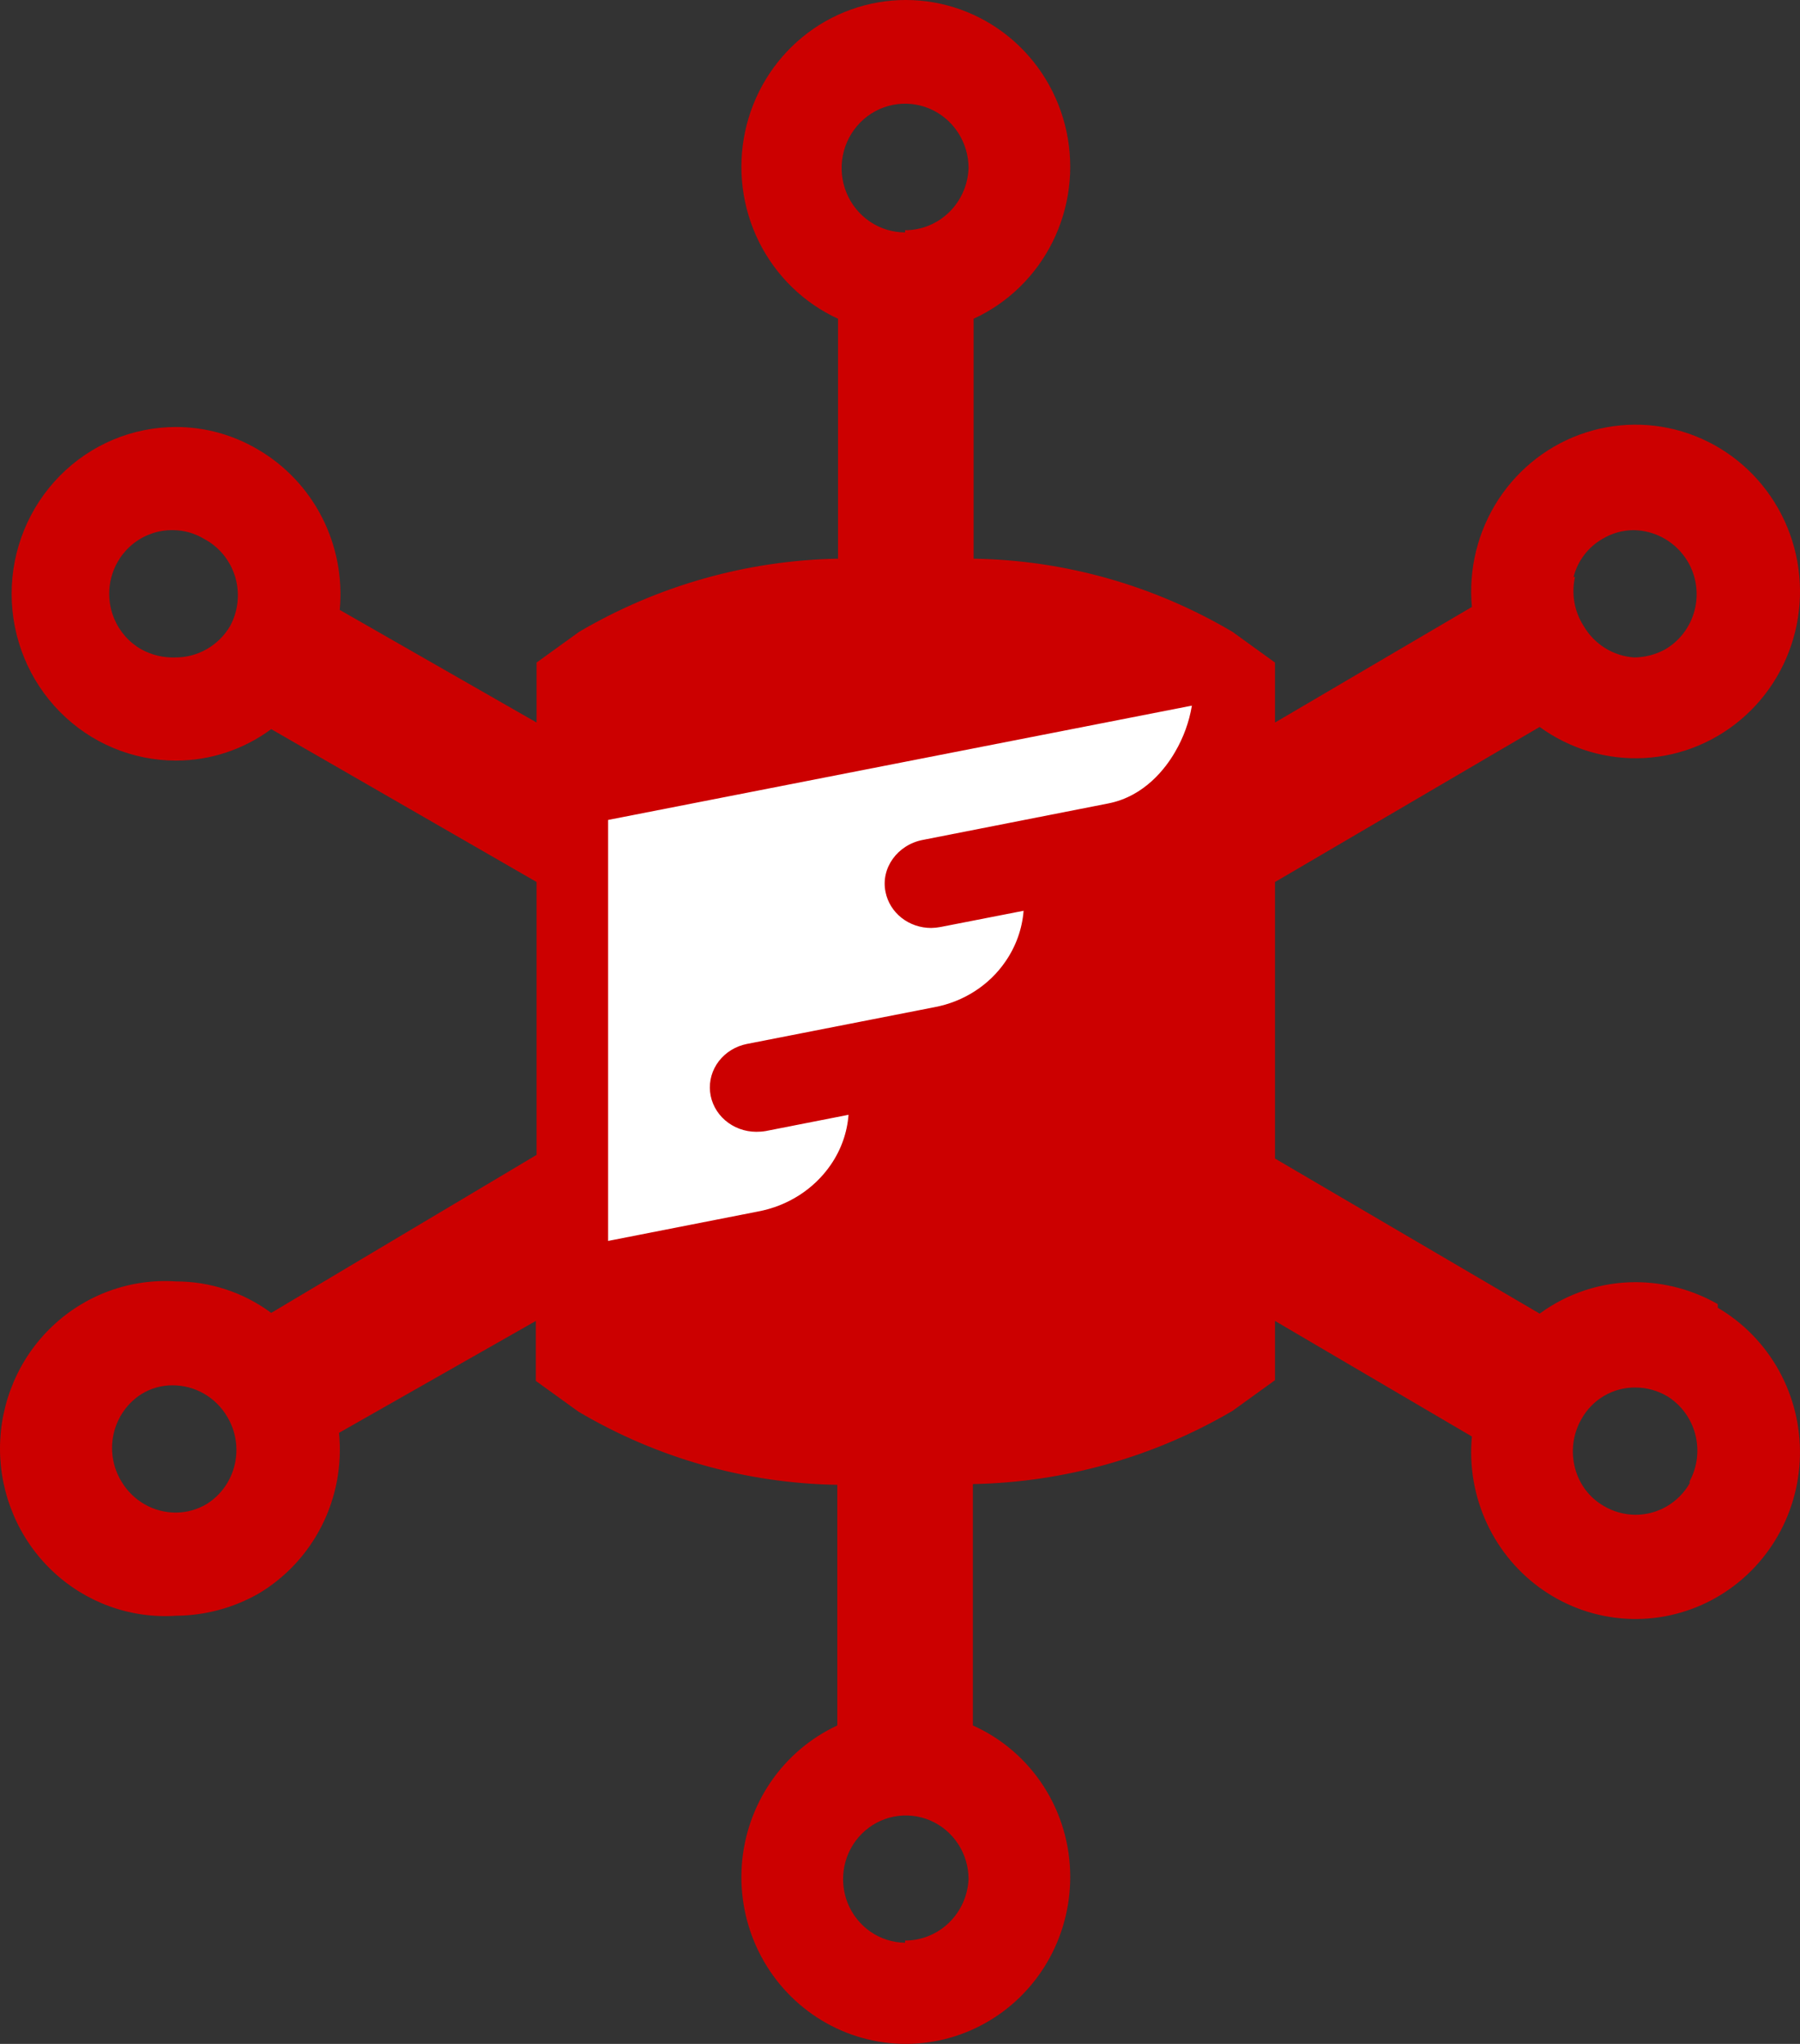
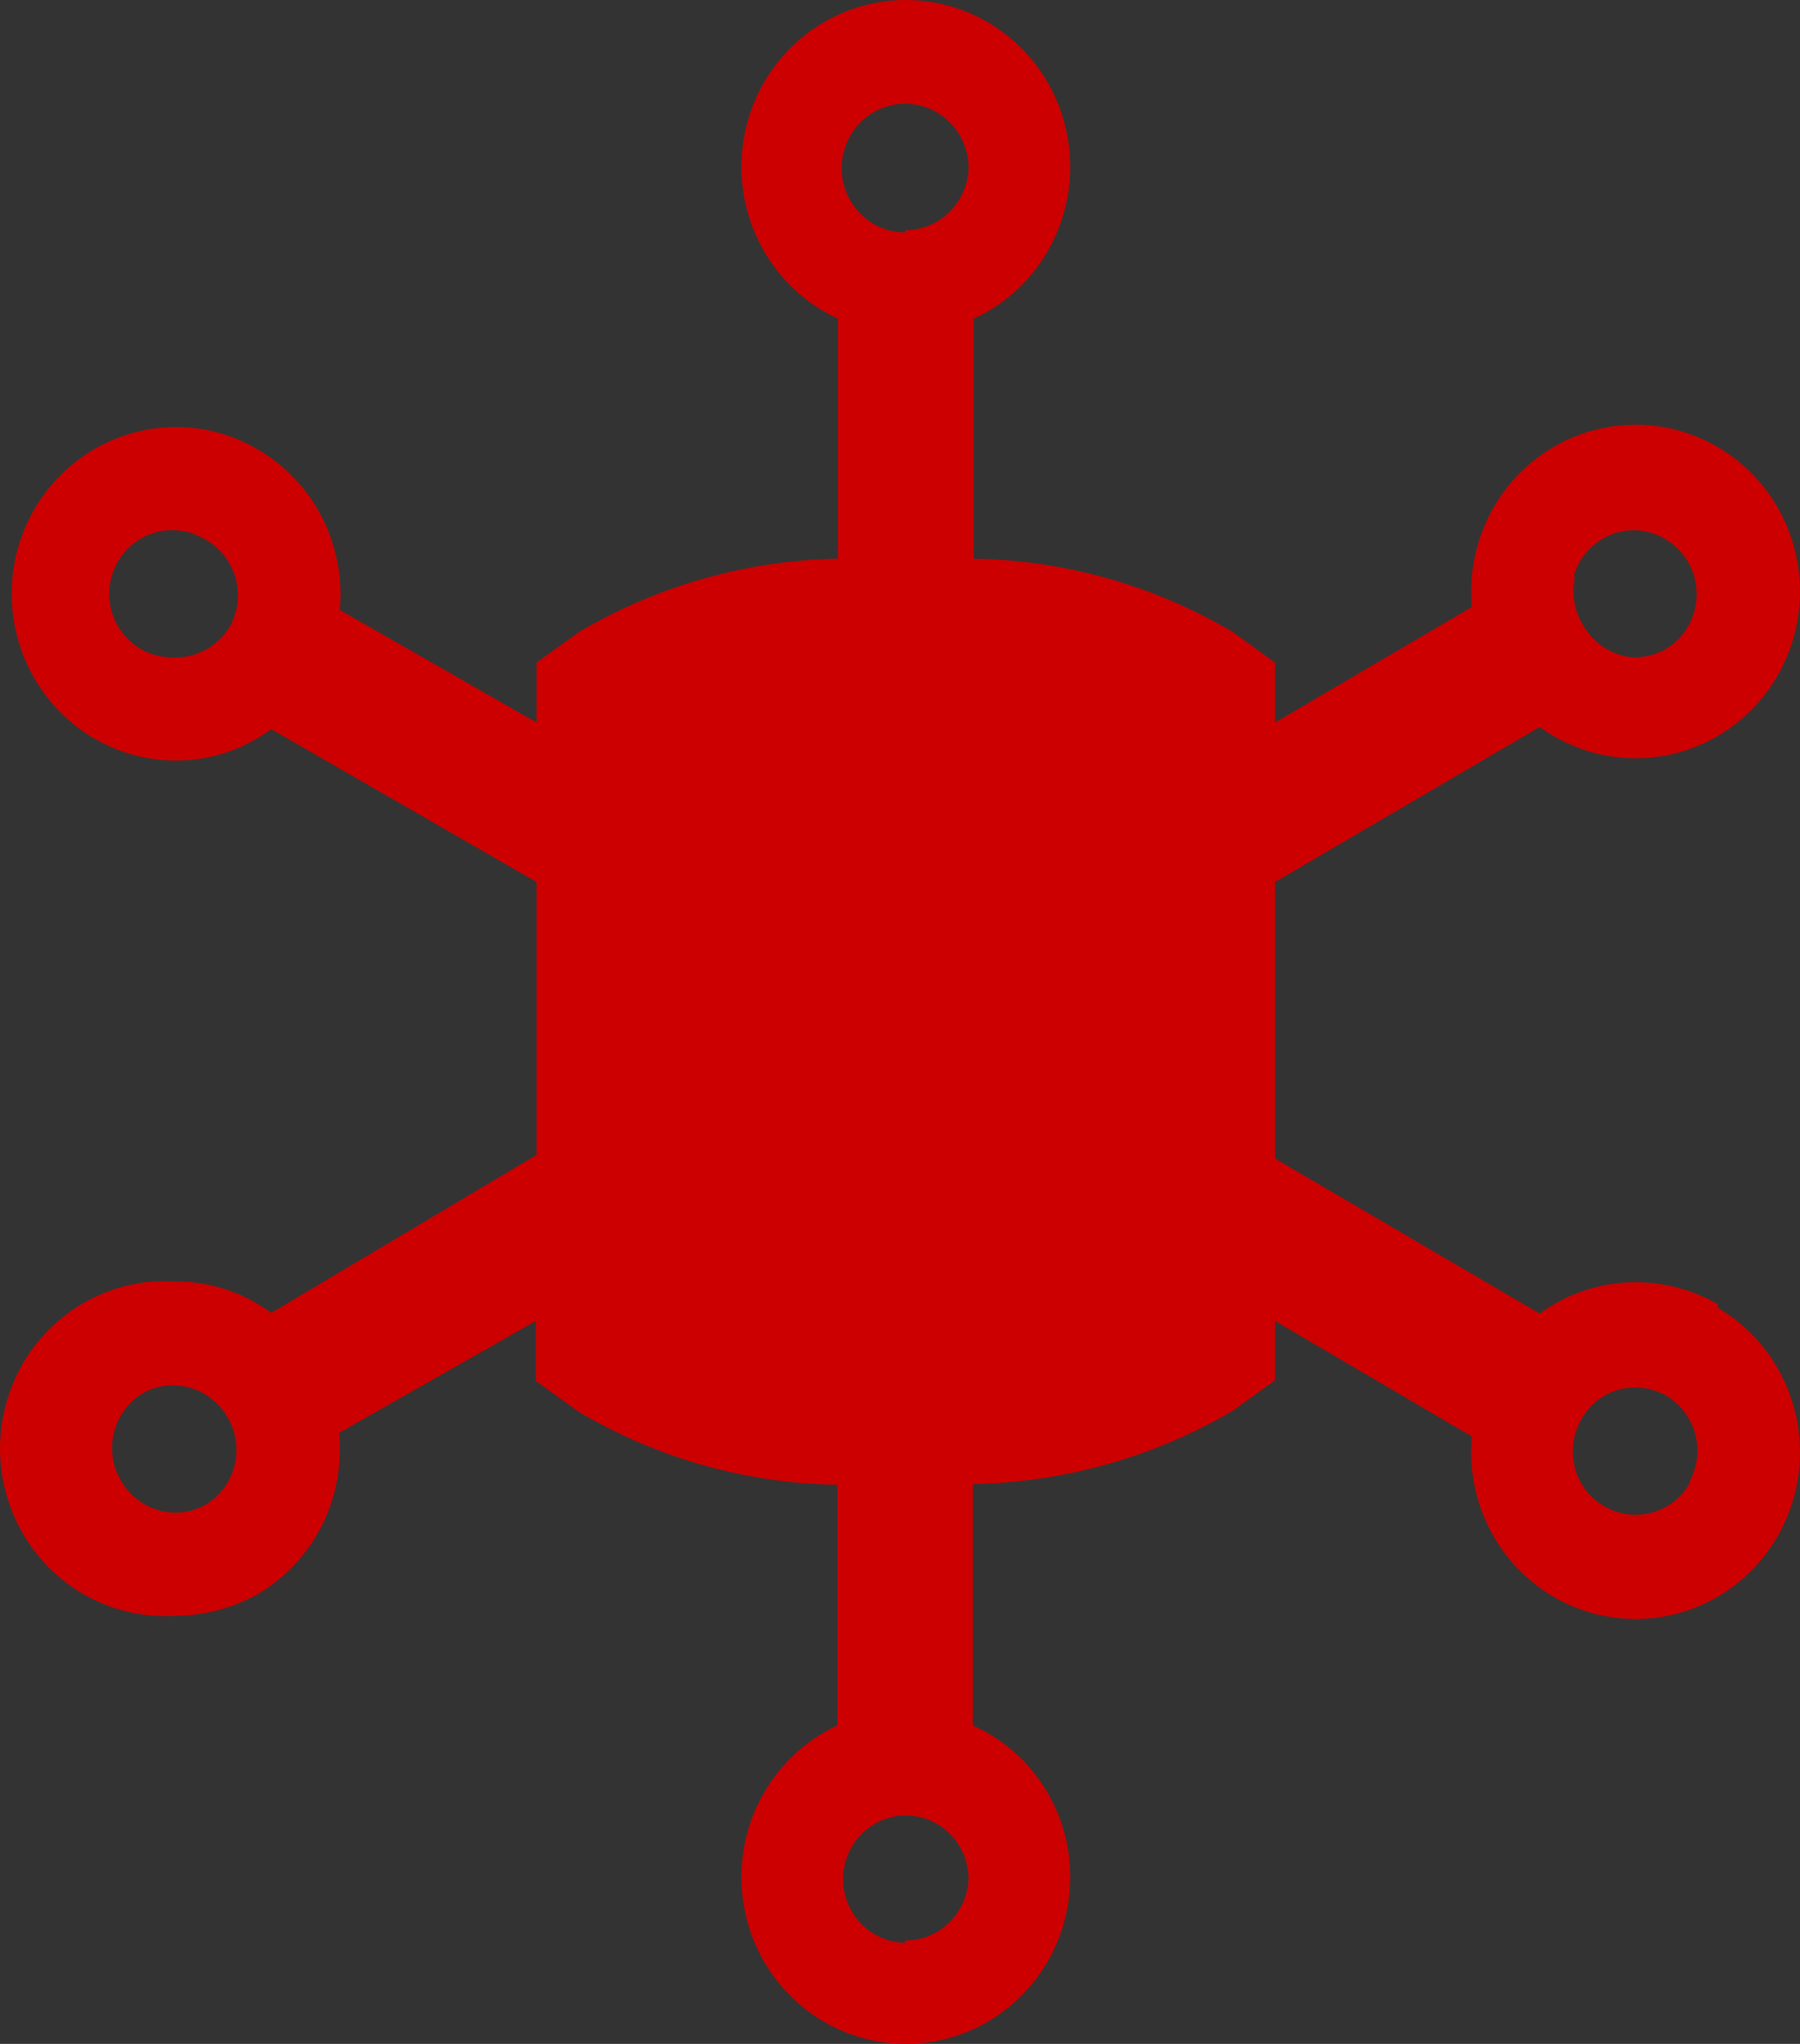
<svg xmlns="http://www.w3.org/2000/svg" width="74" height="84" viewBox="0 0 74 84" fill="none">
  <rect x="0" y="0" width="74" height="84" fill="#333333" stroke="none" />
  <path d="M70.62 53.597C69.588 53.008 68.424 52.698 67.24 52.695C65.825 52.694 64.445 53.147 63.297 53.988L52.417 47.614V36.249L63.297 29.876C64.551 30.789 66.075 31.24 67.617 31.153C69.158 31.066 70.623 30.446 71.769 29.397C72.915 28.349 73.673 26.933 73.916 25.388C74.159 23.842 73.873 22.258 73.105 20.9C72.337 19.542 71.135 18.491 69.696 17.922C68.258 17.353 66.671 17.301 65.2 17.774C63.728 18.246 62.461 19.216 61.607 20.52C60.754 21.825 60.367 23.387 60.511 24.945L52.417 29.695V27.23L50.668 25.967C47.434 24.055 43.769 23.019 40.026 22.961V13.1C41.433 12.454 42.58 11.338 43.275 9.939C43.97 8.539 44.172 6.941 43.846 5.409C43.52 3.878 42.687 2.505 41.484 1.521C40.282 0.537 38.784 0 37.239 0C35.694 0 34.195 0.537 32.993 1.521C31.791 2.505 30.957 3.878 30.632 5.409C30.306 6.941 30.507 8.539 31.202 9.939C31.898 11.338 33.044 12.454 34.452 13.1V22.961C30.71 23.03 27.047 24.065 23.809 25.967L22.06 27.23V29.695L13.967 25.066C14.089 23.758 13.838 22.442 13.245 21.275C12.651 20.108 11.739 19.138 10.617 18.481C9.592 17.871 8.426 17.549 7.237 17.549C5.445 17.549 3.725 18.271 2.458 19.557C1.19 20.843 0.478 22.586 0.478 24.404C0.478 26.222 1.19 27.966 2.458 29.251C3.725 30.537 5.445 31.259 7.237 31.259C8.644 31.259 10.014 30.806 11.15 29.966L22.06 36.249V47.464L11.15 53.958C10.014 53.117 8.644 52.664 7.237 52.665C6.31 52.602 5.38 52.734 4.505 53.051C3.63 53.368 2.828 53.864 2.15 54.508C1.471 55.152 0.93 55.93 0.561 56.795C0.191 57.66 0 58.592 0 59.535C0 60.477 0.191 61.409 0.561 62.274C0.93 63.139 1.471 63.917 2.15 64.561C2.828 65.205 3.63 65.701 4.505 66.018C5.38 66.335 6.31 66.466 7.237 66.404C8.421 66.397 9.583 66.087 10.617 65.502C11.738 64.839 12.647 63.863 13.236 62.69C13.825 61.517 14.068 60.197 13.937 58.888L22.03 54.288V56.754L23.78 58.016C27.014 59.929 30.679 60.964 34.422 61.023V70.914C33.319 71.427 32.372 72.231 31.681 73.243C30.991 74.255 30.581 75.438 30.496 76.665C30.411 77.893 30.654 79.122 31.198 80.222C31.743 81.322 32.57 82.252 33.592 82.916C34.614 83.581 35.793 83.954 37.006 83.996C38.219 84.038 39.421 83.749 40.485 83.157C41.55 82.566 42.438 81.695 43.056 80.636C43.674 79.577 43.999 78.368 43.998 77.137C43.999 75.818 43.621 74.527 42.91 73.422C42.199 72.317 41.187 71.445 39.996 70.914V60.993C43.747 60.922 47.419 59.888 50.668 57.986L52.417 56.723V54.288L60.511 59.038C60.397 60.264 60.61 61.497 61.128 62.61C61.646 63.723 62.45 64.674 63.456 65.363C64.461 66.052 65.631 66.454 66.842 66.526C68.053 66.599 69.262 66.339 70.34 65.775C71.418 65.21 72.327 64.362 72.971 63.318C73.614 62.275 73.969 61.075 73.997 59.845C74.026 58.615 73.728 57.399 73.133 56.326C72.539 55.253 71.671 54.362 70.62 53.747V53.597ZM64.691 23.713C64.775 23.385 64.923 23.077 65.127 22.809C65.331 22.54 65.586 22.316 65.877 22.149C66.262 21.916 66.702 21.791 67.151 21.788C67.608 21.793 68.055 21.916 68.45 22.148C68.845 22.38 69.174 22.712 69.404 23.111C69.574 23.409 69.685 23.738 69.729 24.079C69.773 24.421 69.751 24.767 69.662 25.1C69.574 25.432 69.422 25.744 69.215 26.016C69.008 26.289 68.75 26.518 68.456 26.689C68.064 26.903 67.626 27.017 67.181 27.02C66.757 26.992 66.347 26.859 65.986 26.634C65.624 26.409 65.322 26.097 65.106 25.727C64.916 25.433 64.787 25.103 64.726 24.756C64.665 24.41 64.673 24.055 64.75 23.713H64.691ZM9.461 25.727C9.229 26.123 8.899 26.45 8.503 26.677C8.108 26.903 7.662 27.022 7.208 27.02C6.722 27.037 6.241 26.923 5.814 26.689C5.311 26.405 4.917 25.959 4.693 25.421C4.469 24.884 4.429 24.285 4.579 23.722C4.729 23.158 5.06 22.662 5.52 22.312C5.981 21.961 6.543 21.777 7.119 21.788C7.568 21.791 8.008 21.916 8.393 22.149C8.698 22.31 8.967 22.531 9.186 22.799C9.405 23.068 9.569 23.377 9.669 23.71C9.768 24.044 9.801 24.394 9.765 24.74C9.729 25.086 9.626 25.422 9.461 25.727ZM8.512 61.804C8.126 62.038 7.686 62.162 7.237 62.165C6.783 62.167 6.337 62.049 5.941 61.822C5.546 61.595 5.216 61.268 4.984 60.872C4.631 60.285 4.52 59.58 4.675 58.911C4.831 58.241 5.24 57.66 5.814 57.295C6.198 57.057 6.639 56.932 7.089 56.934C7.543 56.932 7.99 57.05 8.385 57.277C8.78 57.504 9.11 57.831 9.342 58.227C9.695 58.814 9.806 59.519 9.651 60.188C9.496 60.858 9.087 61.438 8.512 61.804ZM37.209 79.843C36.7 79.837 36.205 79.679 35.784 79.388C35.364 79.097 35.038 78.686 34.847 78.208C34.657 77.729 34.61 77.204 34.713 76.699C34.816 76.194 35.064 75.73 35.425 75.368C35.787 75.005 36.247 74.759 36.746 74.66C37.246 74.562 37.763 74.615 38.233 74.814C38.702 75.013 39.103 75.348 39.385 75.778C39.667 76.207 39.818 76.711 39.818 77.228C39.787 77.908 39.499 78.551 39.013 79.021C38.527 79.491 37.881 79.754 37.209 79.753V79.843ZM37.209 9.552C36.693 9.552 36.189 9.397 35.76 9.106C35.331 8.816 34.996 8.402 34.799 7.919C34.601 7.435 34.55 6.904 34.65 6.39C34.751 5.877 35 5.406 35.364 5.036C35.729 4.666 36.194 4.414 36.7 4.312C37.206 4.21 37.731 4.262 38.208 4.462C38.684 4.662 39.092 5.002 39.378 5.437C39.665 5.872 39.818 6.383 39.818 6.906C39.795 7.592 39.51 8.242 39.023 8.719C38.536 9.196 37.886 9.462 37.209 9.462V9.552ZM69.464 60.963C69.236 61.356 68.912 61.682 68.522 61.909C68.132 62.136 67.69 62.255 67.24 62.255C66.782 62.253 66.332 62.129 65.936 61.895C65.645 61.728 65.39 61.504 65.186 61.235C64.983 60.967 64.834 60.659 64.75 60.331C64.661 59.994 64.639 59.643 64.685 59.297C64.731 58.951 64.844 58.618 65.017 58.317C65.24 57.919 65.563 57.59 65.954 57.362C66.346 57.135 66.79 57.018 67.24 57.024C67.699 57.026 68.149 57.151 68.545 57.385C69.11 57.735 69.522 58.293 69.693 58.942C69.864 59.591 69.782 60.283 69.464 60.872V60.963Z" fill="#CC0000" />
-   <path d="M34.15 47.876C34.576 47.26 34.828 46.551 34.884 45.816L31.48 46.484C31.351 46.506 31.221 46.516 31.09 46.515C30.617 46.514 30.161 46.345 29.81 46.042C29.46 45.739 29.24 45.323 29.192 44.874C29.145 44.425 29.273 43.975 29.553 43.611C29.833 43.248 30.244 42.995 30.707 42.904L38.431 41.391C39.02 41.279 39.581 41.056 40.079 40.734C40.577 40.413 41.003 40.001 41.332 39.521C41.765 38.897 42.023 38.177 42.081 37.431L38.662 38.099C38.536 38.123 38.408 38.136 38.279 38.138C37.836 38.138 37.406 37.991 37.064 37.722C36.722 37.453 36.49 37.078 36.406 36.663C36.199 35.675 36.9 34.717 37.937 34.519L45.557 33.021C47.047 32.733 47.924 31.57 48.306 30.908C48.654 30.316 48.888 29.67 49 29L25 33.698V51L31.161 49.791C31.768 49.678 32.346 49.45 32.859 49.121C33.372 48.792 33.811 48.369 34.15 47.876Z" fill="white" />
</svg>